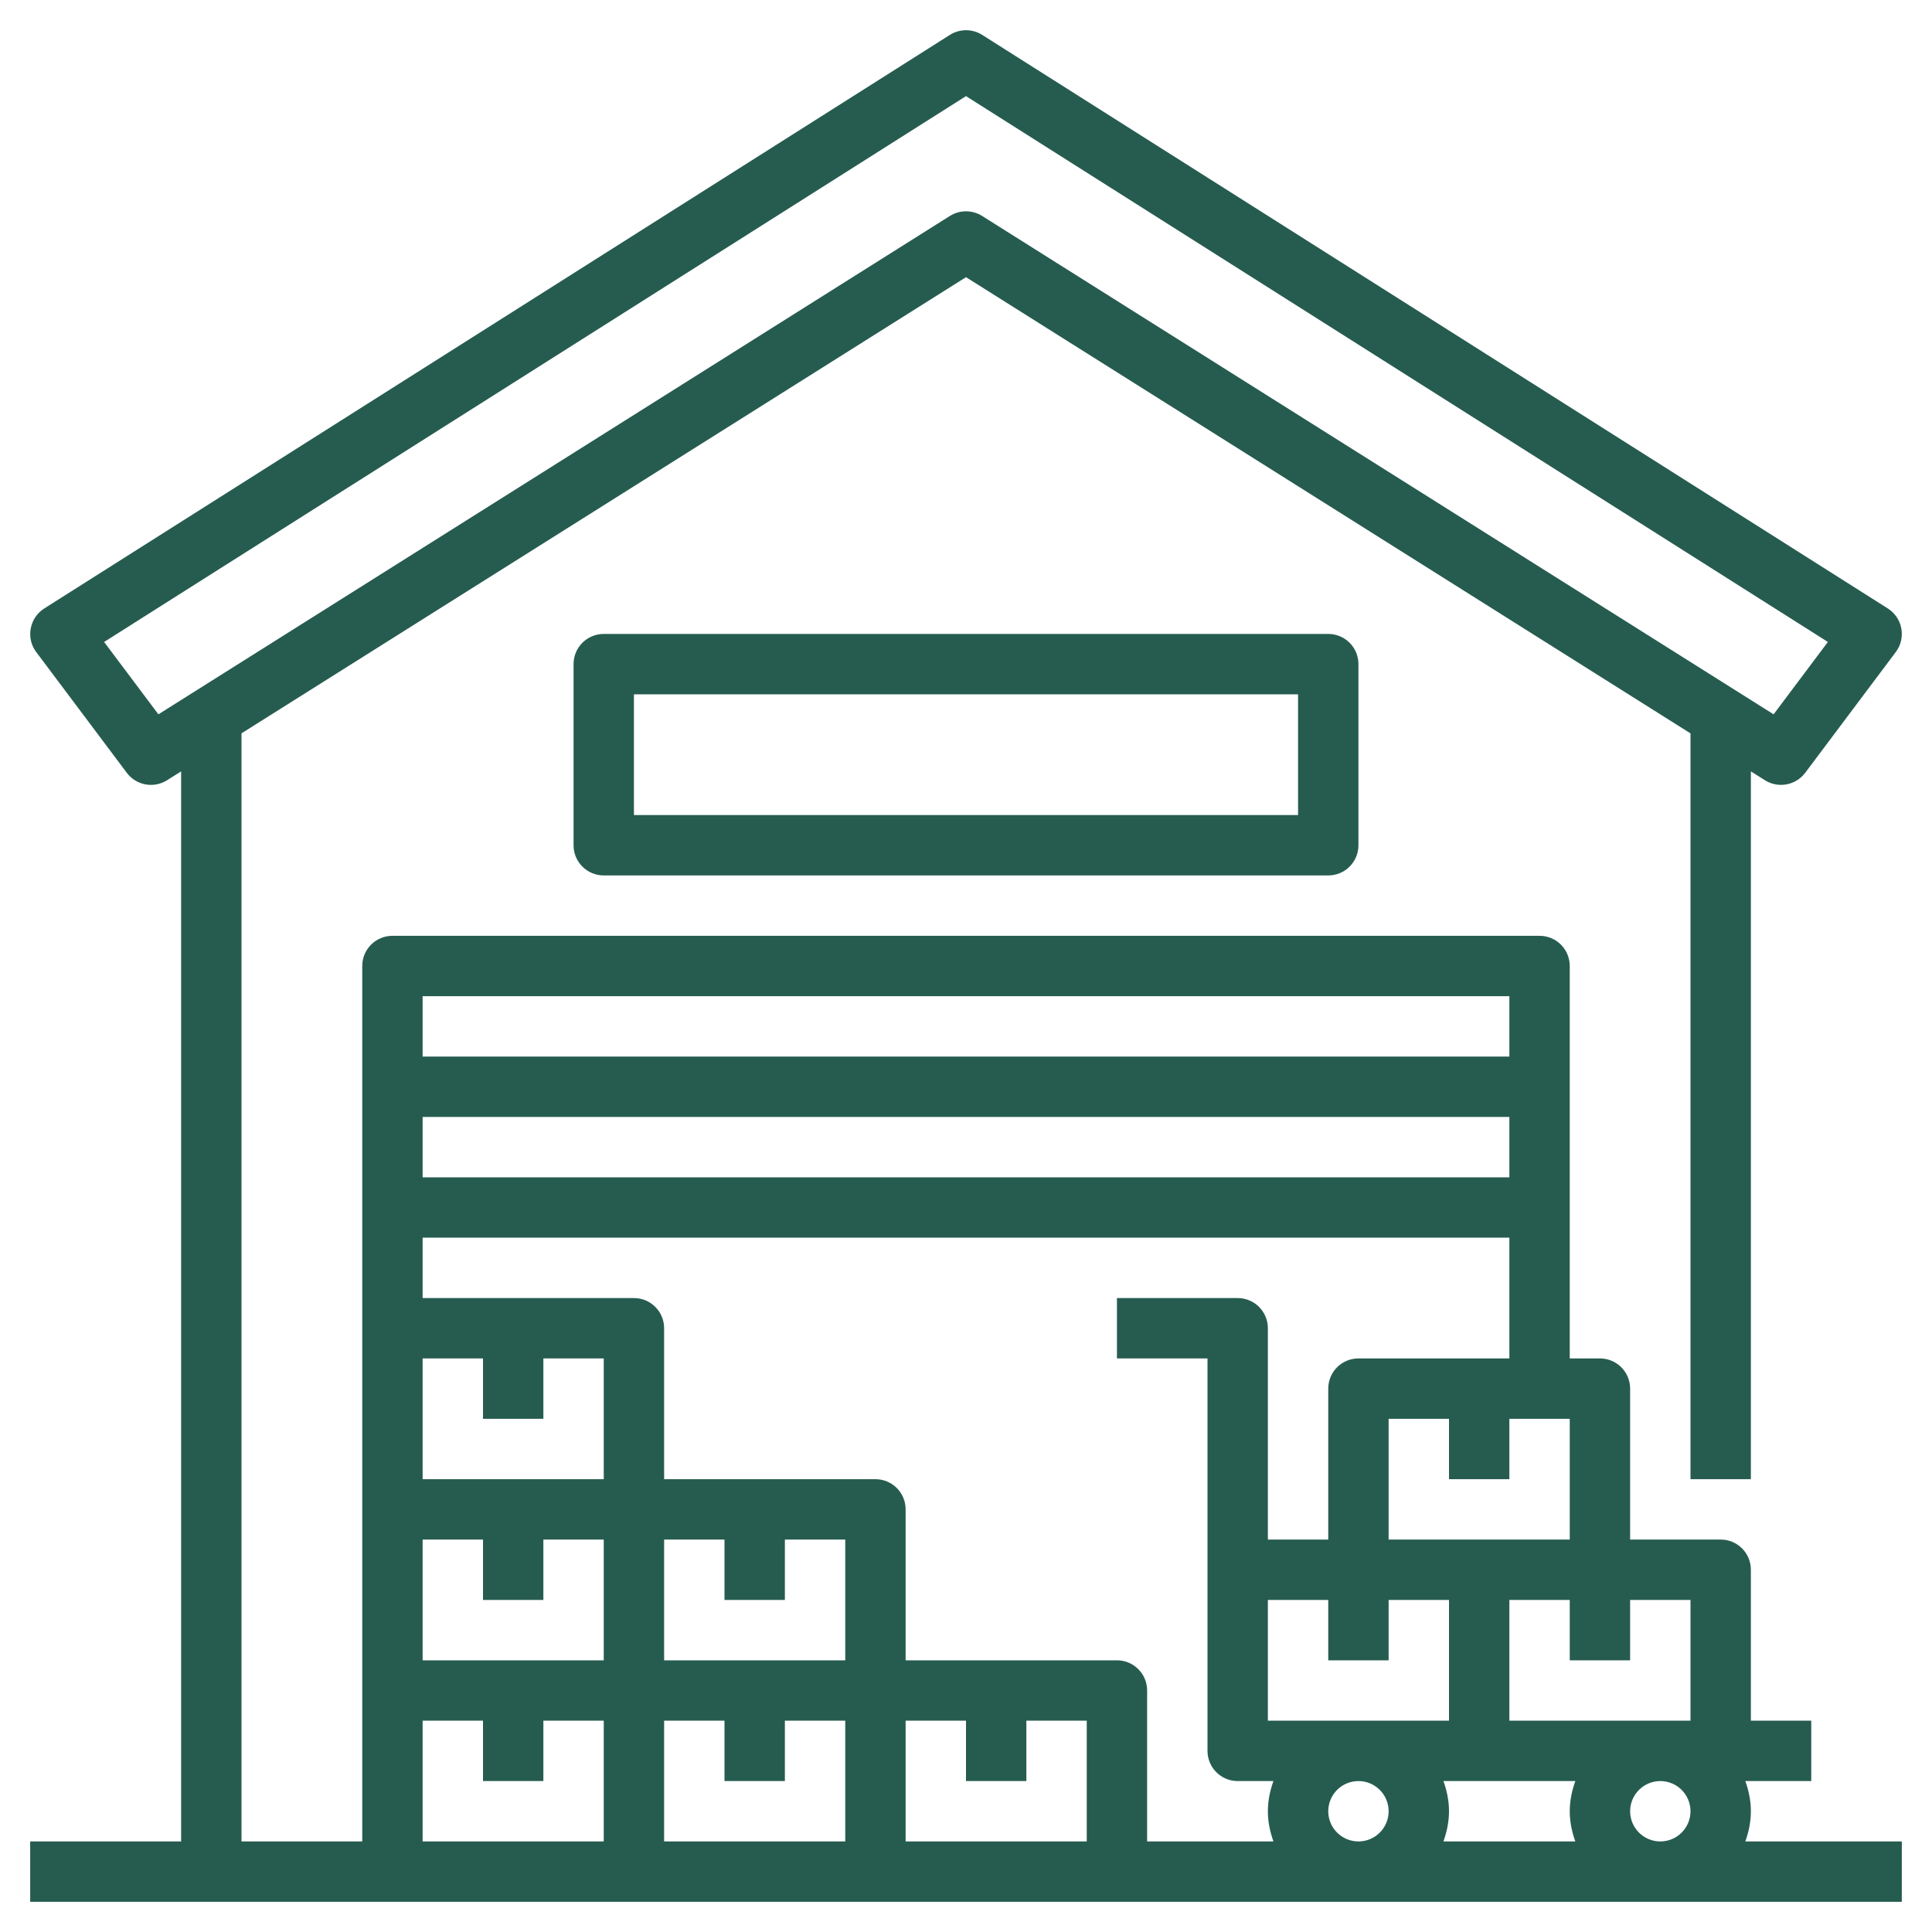
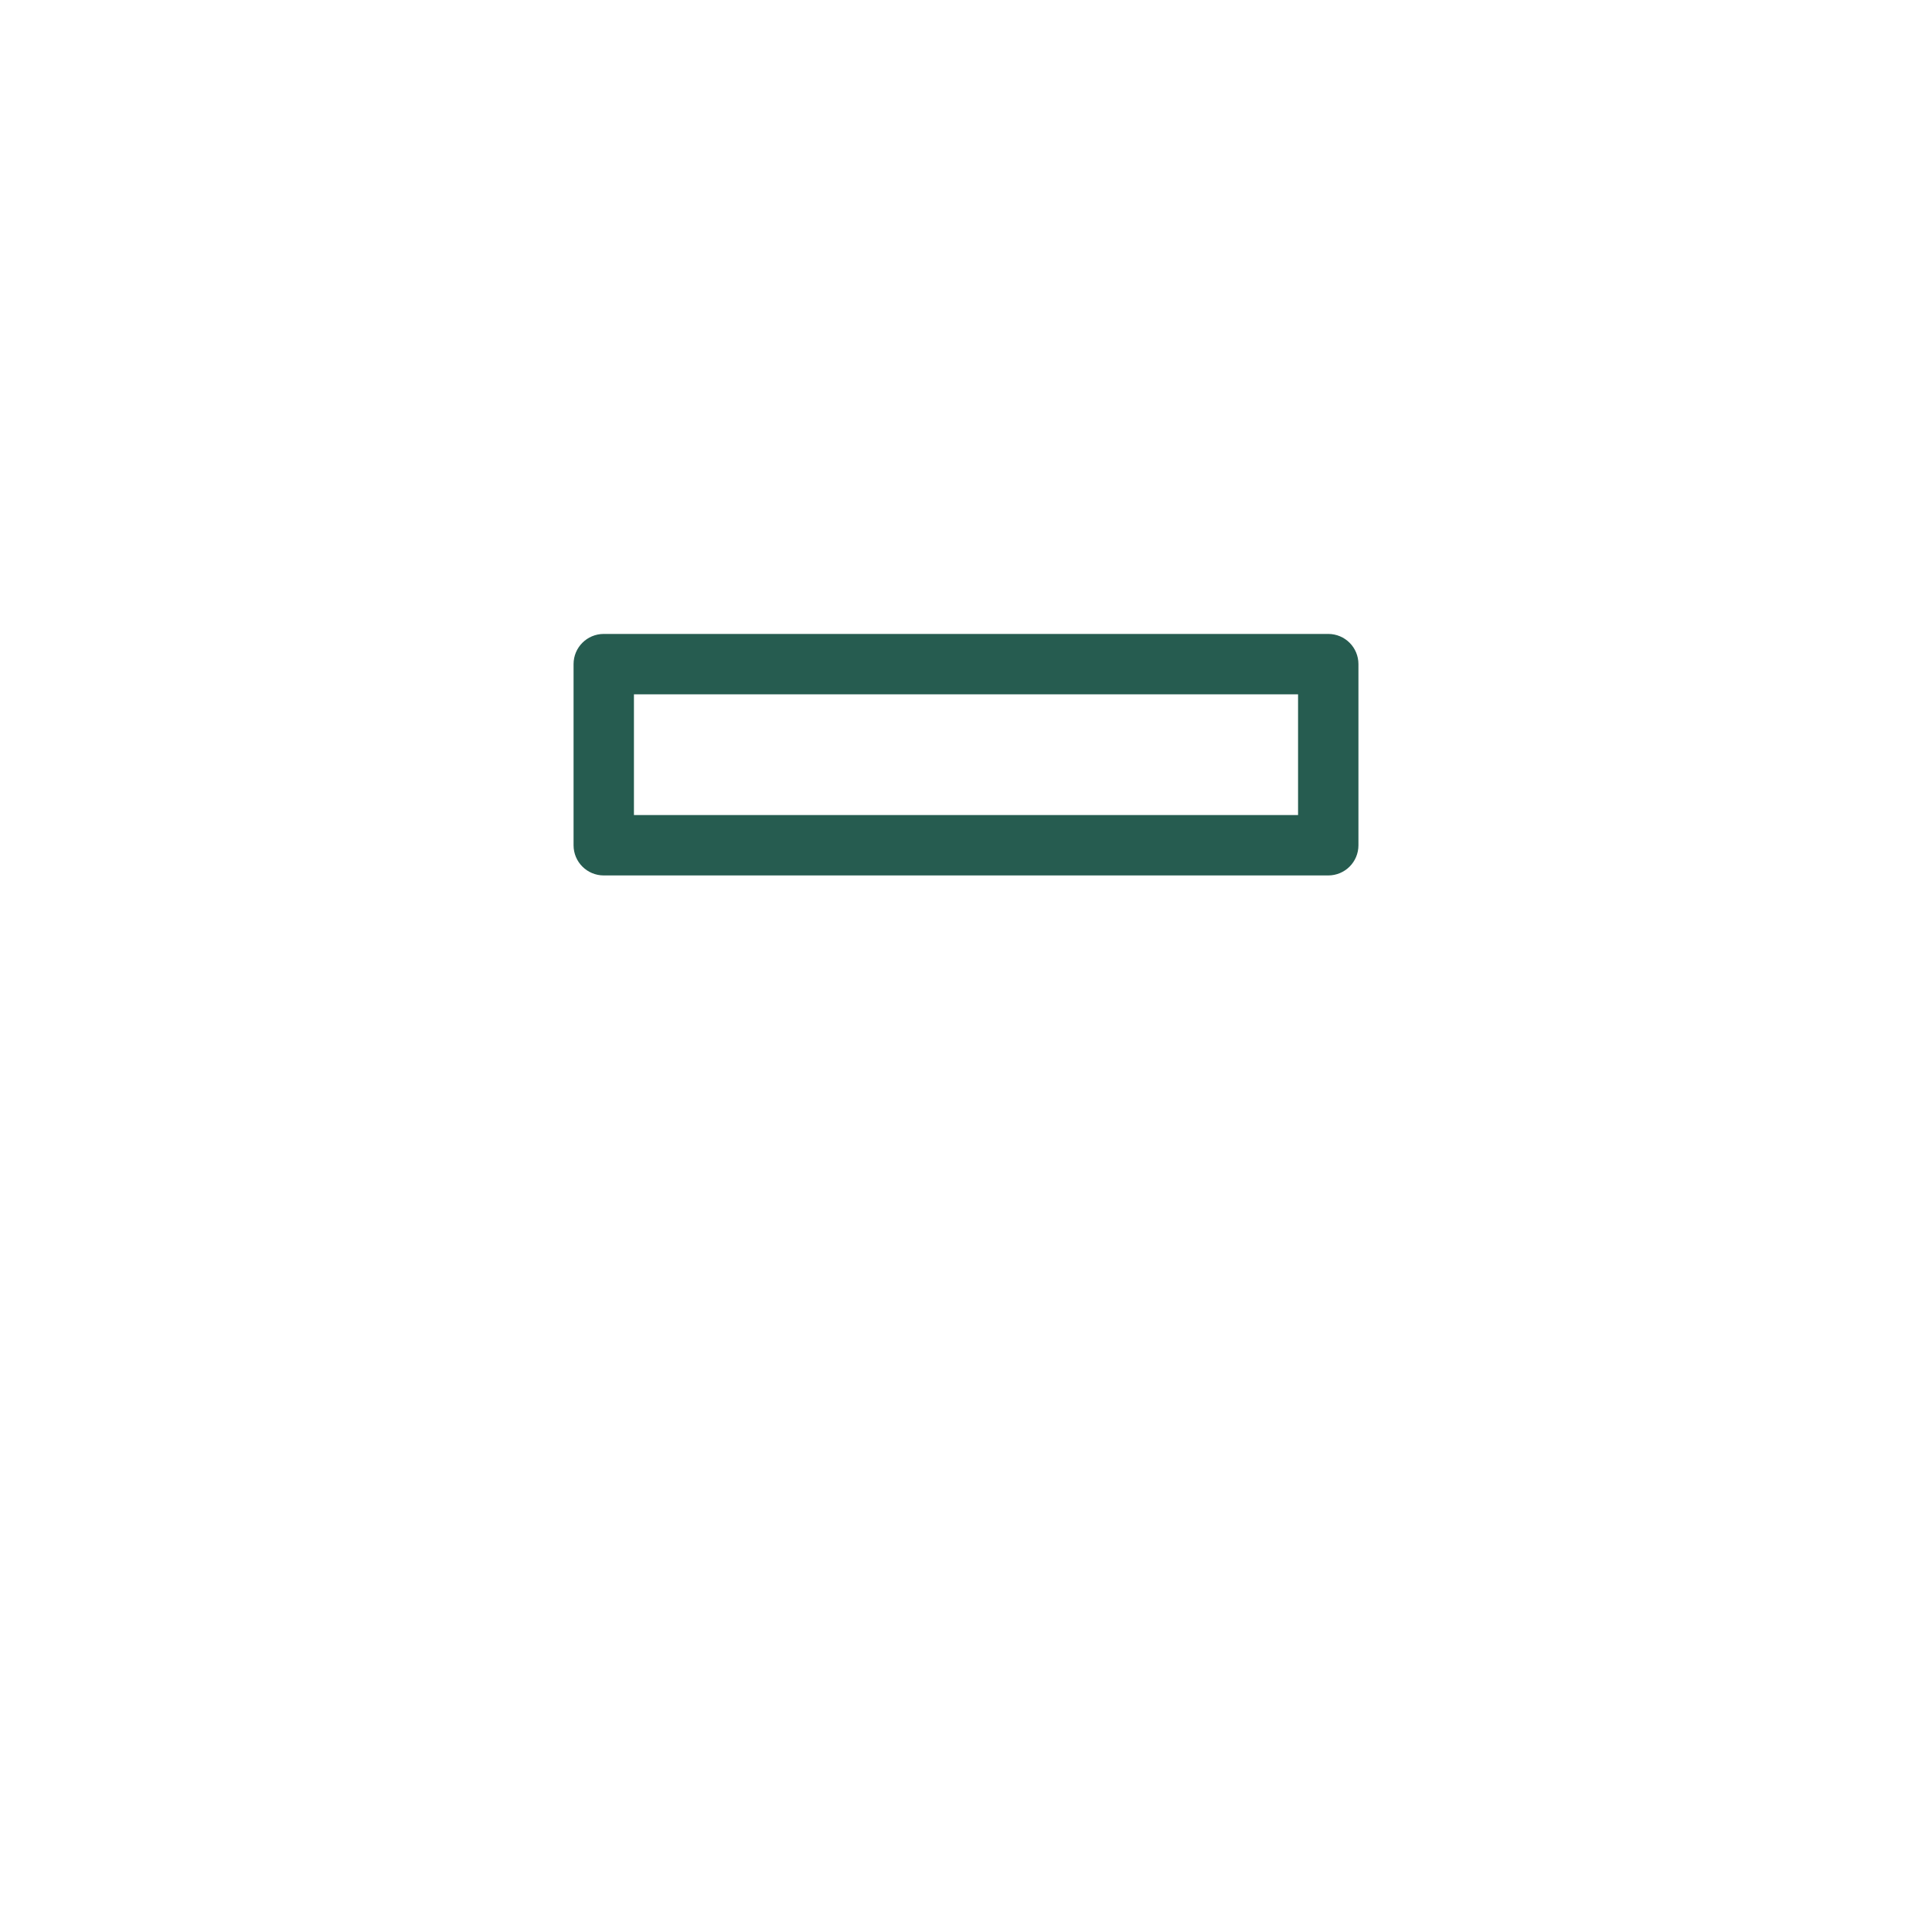
<svg xmlns="http://www.w3.org/2000/svg" width="512" height="512" viewBox="0 0 512 512" fill="none">
-   <path d="M462.528 488C463.424 485.488 464 482.816 464 480C464 477.184 463.424 474.512 462.528 472H480V456H464V416C464 411.576 460.424 408 456 408H432V368C432 363.576 428.424 360 424 360H416V256C416 251.576 412.424 248 408 248H104C99.576 248 96 251.576 96 256V488H64V194.344L256 73.456L448 194.352V392H464V204.424L467.736 206.776C469.056 207.6 470.528 208 471.992 208C474.44 208 476.832 206.88 478.4 204.8L502.4 172.8C503.744 171.016 504.272 168.752 503.872 166.56C503.472 164.368 502.168 162.44 500.288 161.248L260.288 9.248C257.68 7.592 254.336 7.592 251.728 9.248L11.728 161.248C9.848 162.44 8.544 164.368 8.144 166.56C7.728 168.752 8.256 171.016 9.6 172.8L33.6 204.8C36.096 208.136 40.736 208.992 44.264 206.776L48 204.424V488H8V504H504V488H462.528ZM41.976 189.304L27.592 170.128L256 25.472L484.408 170.128L470.024 189.304L260.264 57.224C258.96 56.408 257.48 56 256 56C254.52 56 253.04 56.408 251.736 57.224L41.976 189.304ZM448 480C448 484.416 444.416 488 440 488C435.584 488 432 484.416 432 480C432 475.584 435.584 472 440 472C444.416 472 448 475.584 448 480ZM352 480C352 475.584 355.584 472 360 472C364.416 472 368 475.584 368 480C368 484.416 364.416 488 360 488C355.584 488 352 484.416 352 480ZM336 424H352V440H368V424H384V456H336V424ZM382.528 472H417.48C416.576 474.512 416 477.184 416 480C416 482.816 416.576 485.488 417.472 488H382.52C383.424 485.488 384 482.816 384 480C384 477.184 383.424 474.512 382.528 472ZM448 456H400V424H416V440H432V424H448V456ZM368 408V376H384V392H400V376H416V408H368ZM360 360C355.576 360 352 363.576 352 368V408H336V352C336 347.576 332.424 344 328 344H296V360H320V464C320 468.424 323.576 472 328 472H337.472C336.576 474.512 336 477.184 336 480C336 482.816 336.576 485.488 337.472 488H304V448C304 443.576 300.424 440 296 440H240V400C240 395.576 236.424 392 232 392H176V352C176 347.576 172.424 344 168 344H112V328H400V360H360ZM112 440V408H128V424H144V408H160V440H112ZM144 376V360H160V392H112V360H128V376H144ZM208 424V408H224V440H176V408H192V424H208ZM176 456H192V472H208V456H224V488H176V456ZM240 456H256V472H272V456H288V488H240V456ZM400 312H112V296H400V312ZM400 264V280H112V264H400ZM112 456H128V472H144V456H160V488H112V456Z" fill="#265C50" />
  <path d="M160 168C155.576 168 152 171.576 152 176V224C152 228.424 155.576 232 160 232H352C356.424 232 360 228.424 360 224V176C360 171.576 356.424 168 352 168H160ZM344 216H168V184H344V216Z" fill="#265C50" />
</svg>